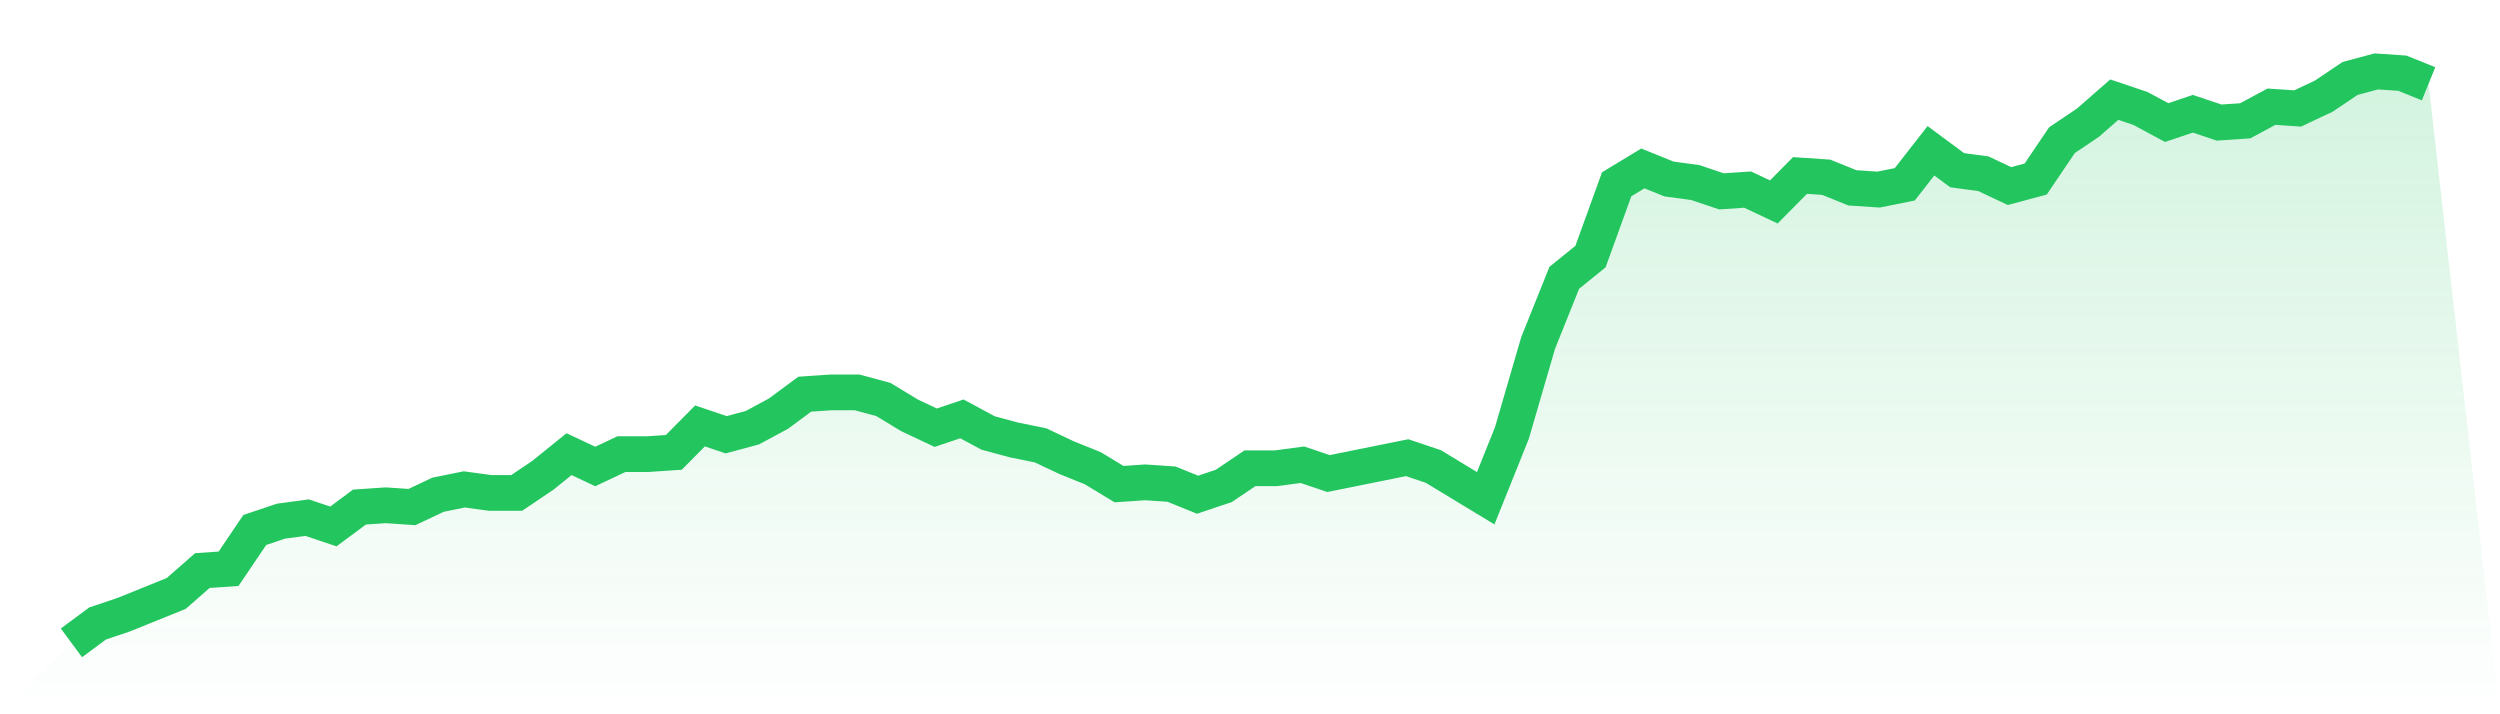
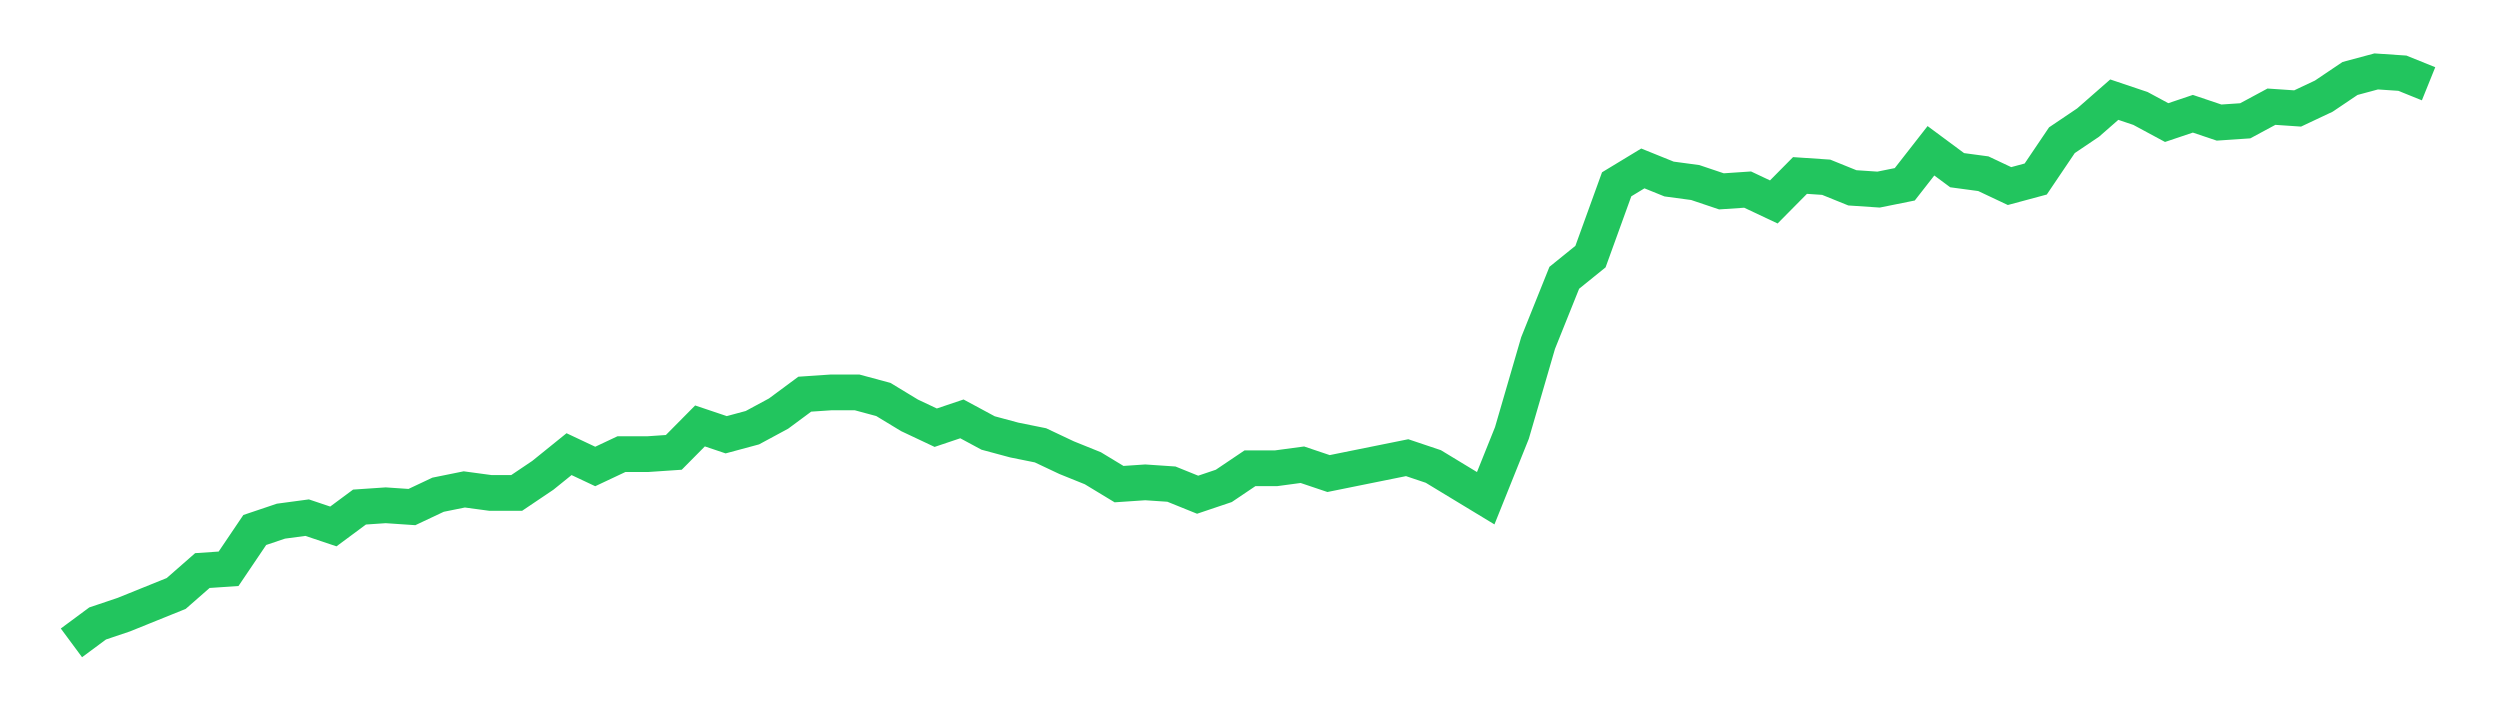
<svg xmlns="http://www.w3.org/2000/svg" viewBox="0 0 140 40">
  <defs>
    <linearGradient id="gradient" x1="0" x2="0" y1="0" y2="1">
      <stop offset="0%" stop-color="#22c55e" stop-opacity="0.2" />
      <stop offset="100%" stop-color="#22c55e" stop-opacity="0" />
    </linearGradient>
  </defs>
-   <path d="M4,36 L4,36 L5.467,34.914 L6.933,34.42 L8.4,33.827 L9.867,33.235 L11.333,31.951 L12.8,31.852 L14.267,29.679 L15.733,29.185 L17.2,28.988 L18.667,29.481 L20.133,28.395 L21.6,28.296 L23.067,28.395 L24.533,27.704 L26,27.407 L27.467,27.605 L28.933,27.605 L30.4,26.617 L31.867,25.432 L33.333,26.123 L34.8,25.432 L36.267,25.432 L37.733,25.333 L39.2,23.852 L40.667,24.346 L42.133,23.951 L43.6,23.16 L45.067,22.074 L46.533,21.975 L48,21.975 L49.467,22.37 L50.933,23.259 L52.4,23.951 L53.867,23.457 L55.333,24.247 L56.8,24.642 L58.267,24.938 L59.733,25.63 L61.2,26.222 L62.667,27.111 L64.133,27.012 L65.6,27.111 L67.067,27.704 L68.533,27.21 L70,26.222 L71.467,26.222 L72.933,26.025 L74.4,26.519 L75.867,26.222 L77.333,25.926 L78.8,25.63 L80.267,26.123 L81.733,27.012 L83.2,27.901 L84.667,24.247 L86.133,19.21 L87.6,15.556 L89.067,14.37 L90.533,10.321 L92,9.432 L93.467,10.025 L94.933,10.222 L96.4,10.716 L97.867,10.617 L99.333,11.309 L100.8,9.827 L102.267,9.926 L103.733,10.519 L105.2,10.617 L106.667,10.321 L108.133,8.444 L109.6,9.531 L111.067,9.728 L112.533,10.42 L114,10.025 L115.467,7.852 L116.933,6.864 L118.4,5.58 L119.867,6.074 L121.333,6.864 L122.8,6.37 L124.267,6.864 L125.733,6.765 L127.2,5.975 L128.667,6.074 L130.133,5.383 L131.6,4.395 L133.067,4 L134.533,4.099 L136,4.691 L140,40 L0,40 z" fill="url(#gradient)" />
  <path d="M4,36 L4,36 L5.467,34.914 L6.933,34.42 L8.4,33.827 L9.867,33.235 L11.333,31.951 L12.8,31.852 L14.267,29.679 L15.733,29.185 L17.2,28.988 L18.667,29.481 L20.133,28.395 L21.6,28.296 L23.067,28.395 L24.533,27.704 L26,27.407 L27.467,27.605 L28.933,27.605 L30.4,26.617 L31.867,25.432 L33.333,26.123 L34.8,25.432 L36.267,25.432 L37.733,25.333 L39.2,23.852 L40.667,24.346 L42.133,23.951 L43.6,23.16 L45.067,22.074 L46.533,21.975 L48,21.975 L49.467,22.37 L50.933,23.259 L52.4,23.951 L53.867,23.457 L55.333,24.247 L56.8,24.642 L58.267,24.938 L59.733,25.63 L61.2,26.222 L62.667,27.111 L64.133,27.012 L65.6,27.111 L67.067,27.704 L68.533,27.21 L70,26.222 L71.467,26.222 L72.933,26.025 L74.4,26.519 L75.867,26.222 L77.333,25.926 L78.8,25.63 L80.267,26.123 L81.733,27.012 L83.2,27.901 L84.667,24.247 L86.133,19.21 L87.6,15.556 L89.067,14.37 L90.533,10.321 L92,9.432 L93.467,10.025 L94.933,10.222 L96.4,10.716 L97.867,10.617 L99.333,11.309 L100.8,9.827 L102.267,9.926 L103.733,10.519 L105.2,10.617 L106.667,10.321 L108.133,8.444 L109.6,9.531 L111.067,9.728 L112.533,10.42 L114,10.025 L115.467,7.852 L116.933,6.864 L118.4,5.58 L119.867,6.074 L121.333,6.864 L122.8,6.37 L124.267,6.864 L125.733,6.765 L127.2,5.975 L128.667,6.074 L130.133,5.383 L131.6,4.395 L133.067,4 L134.533,4.099 L136,4.691" fill="none" stroke="#22c55e" stroke-width="2" />
</svg>